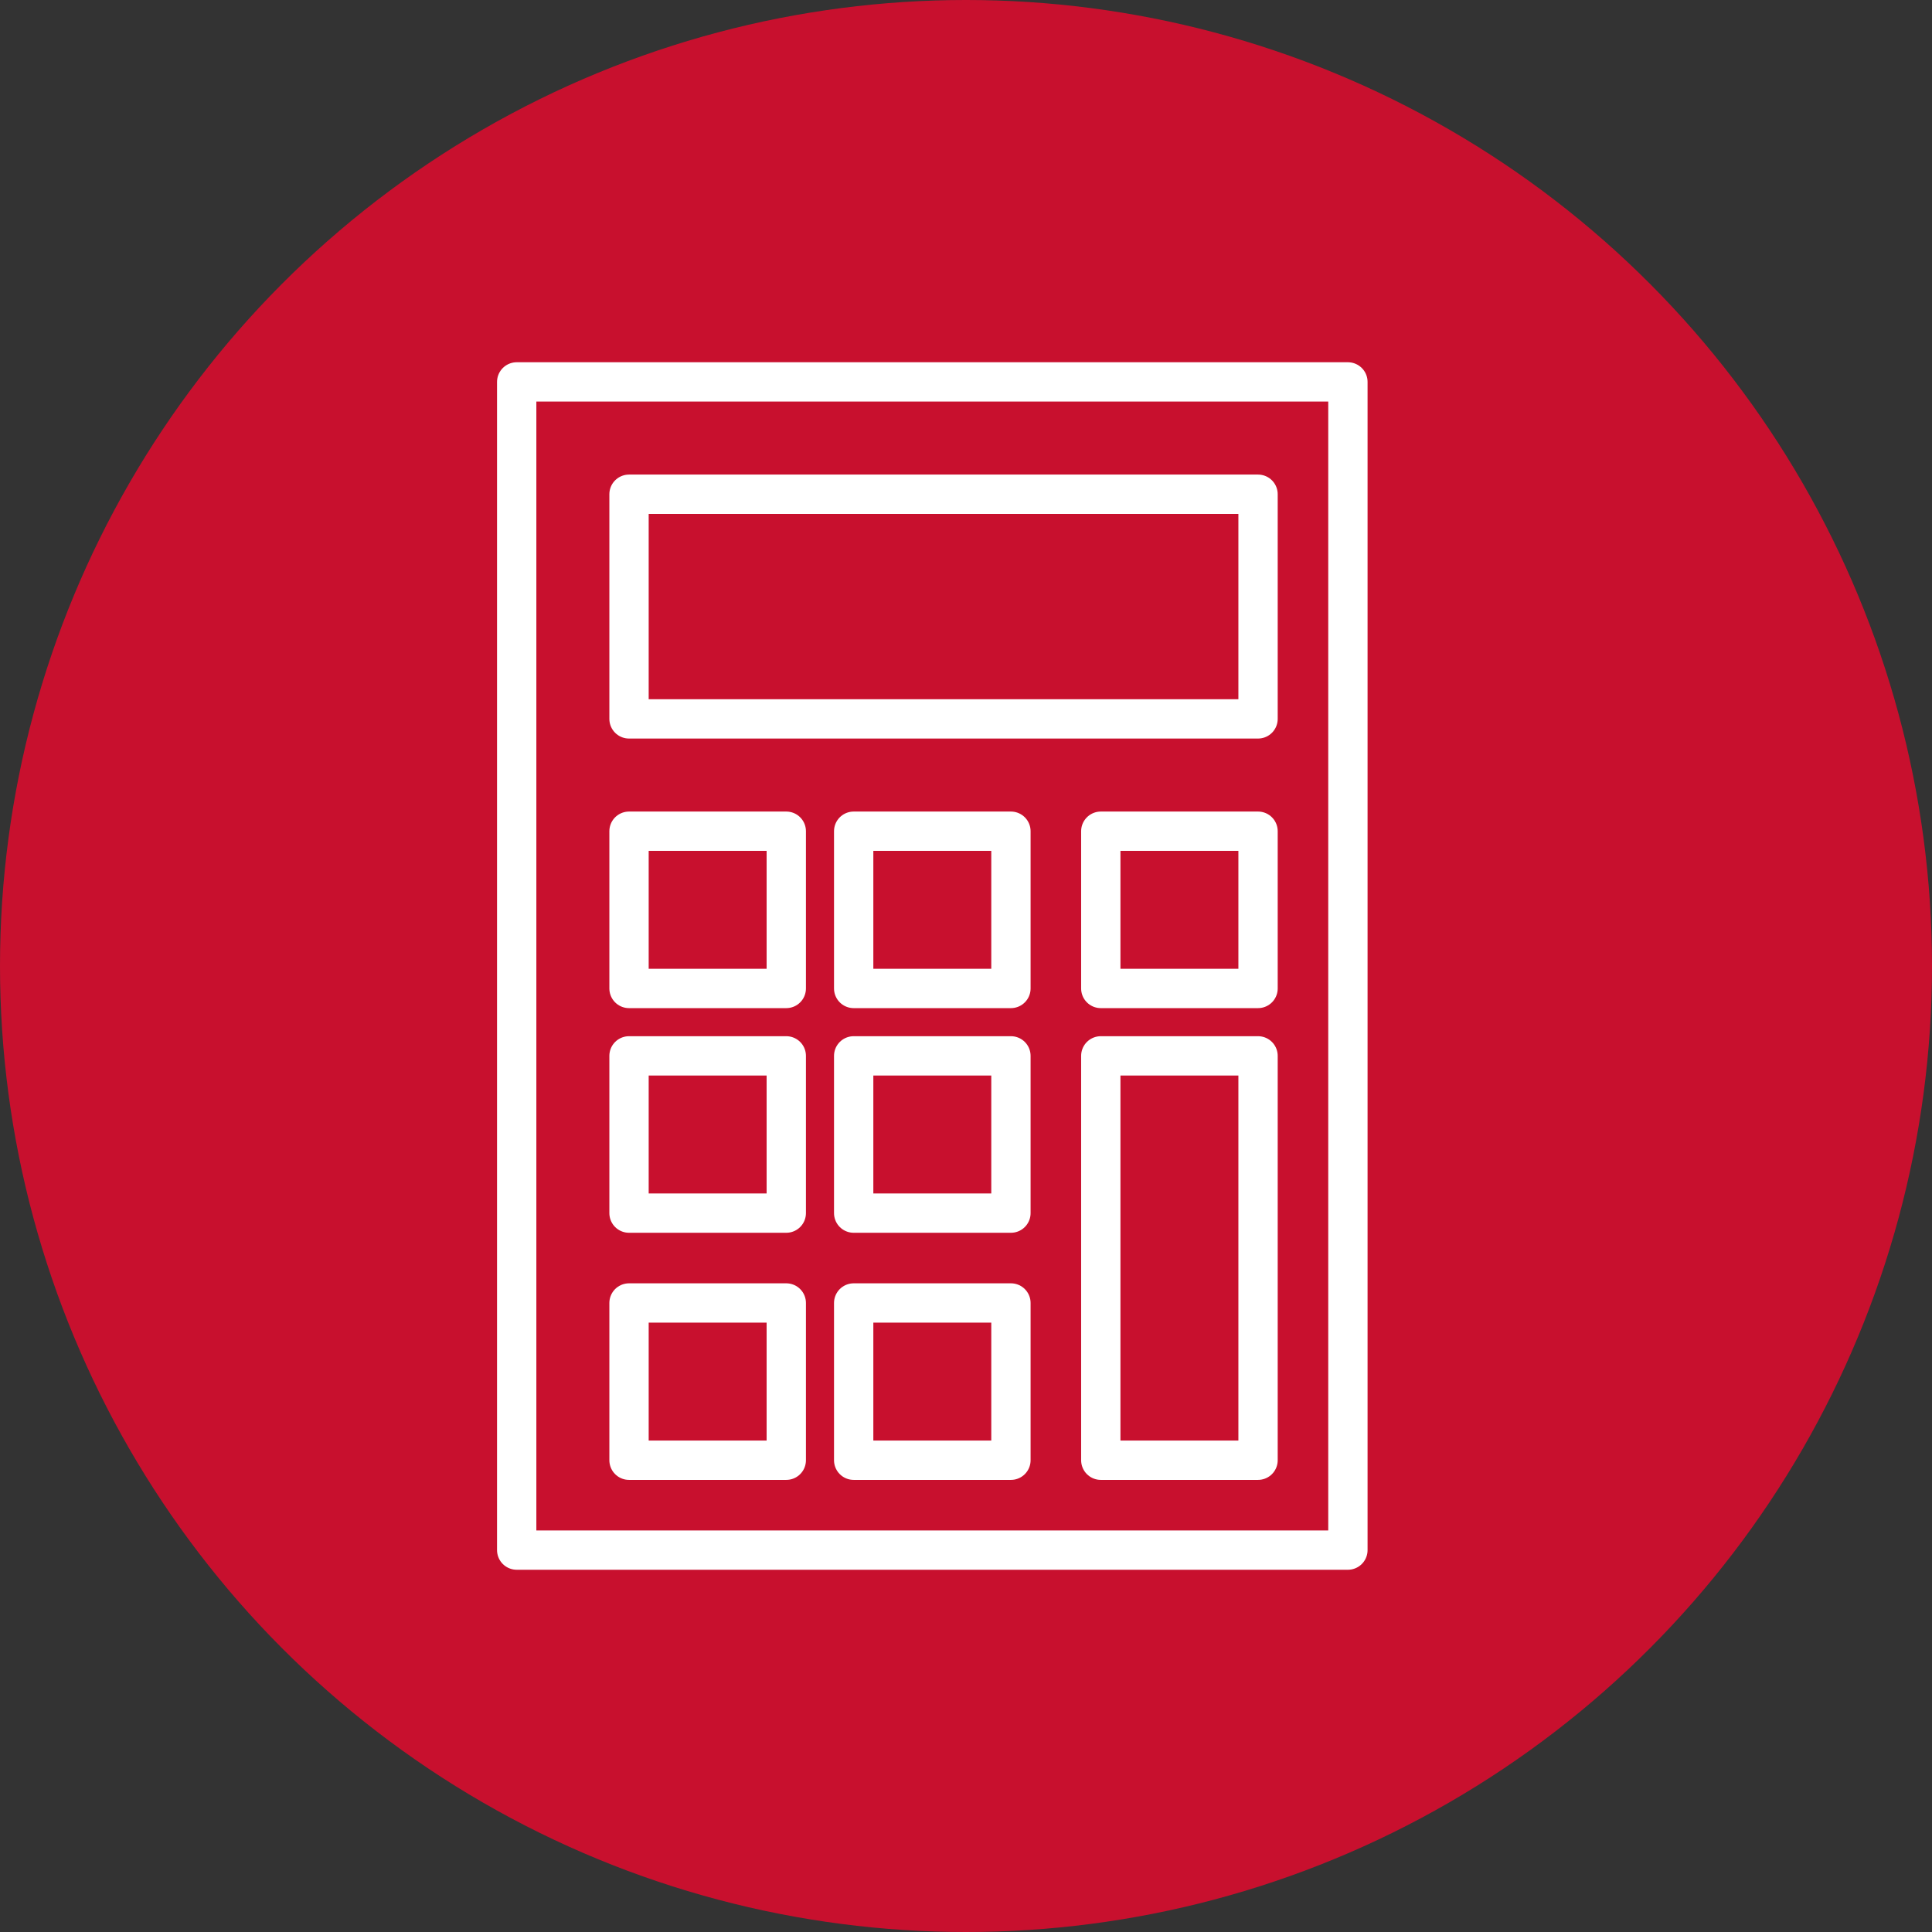
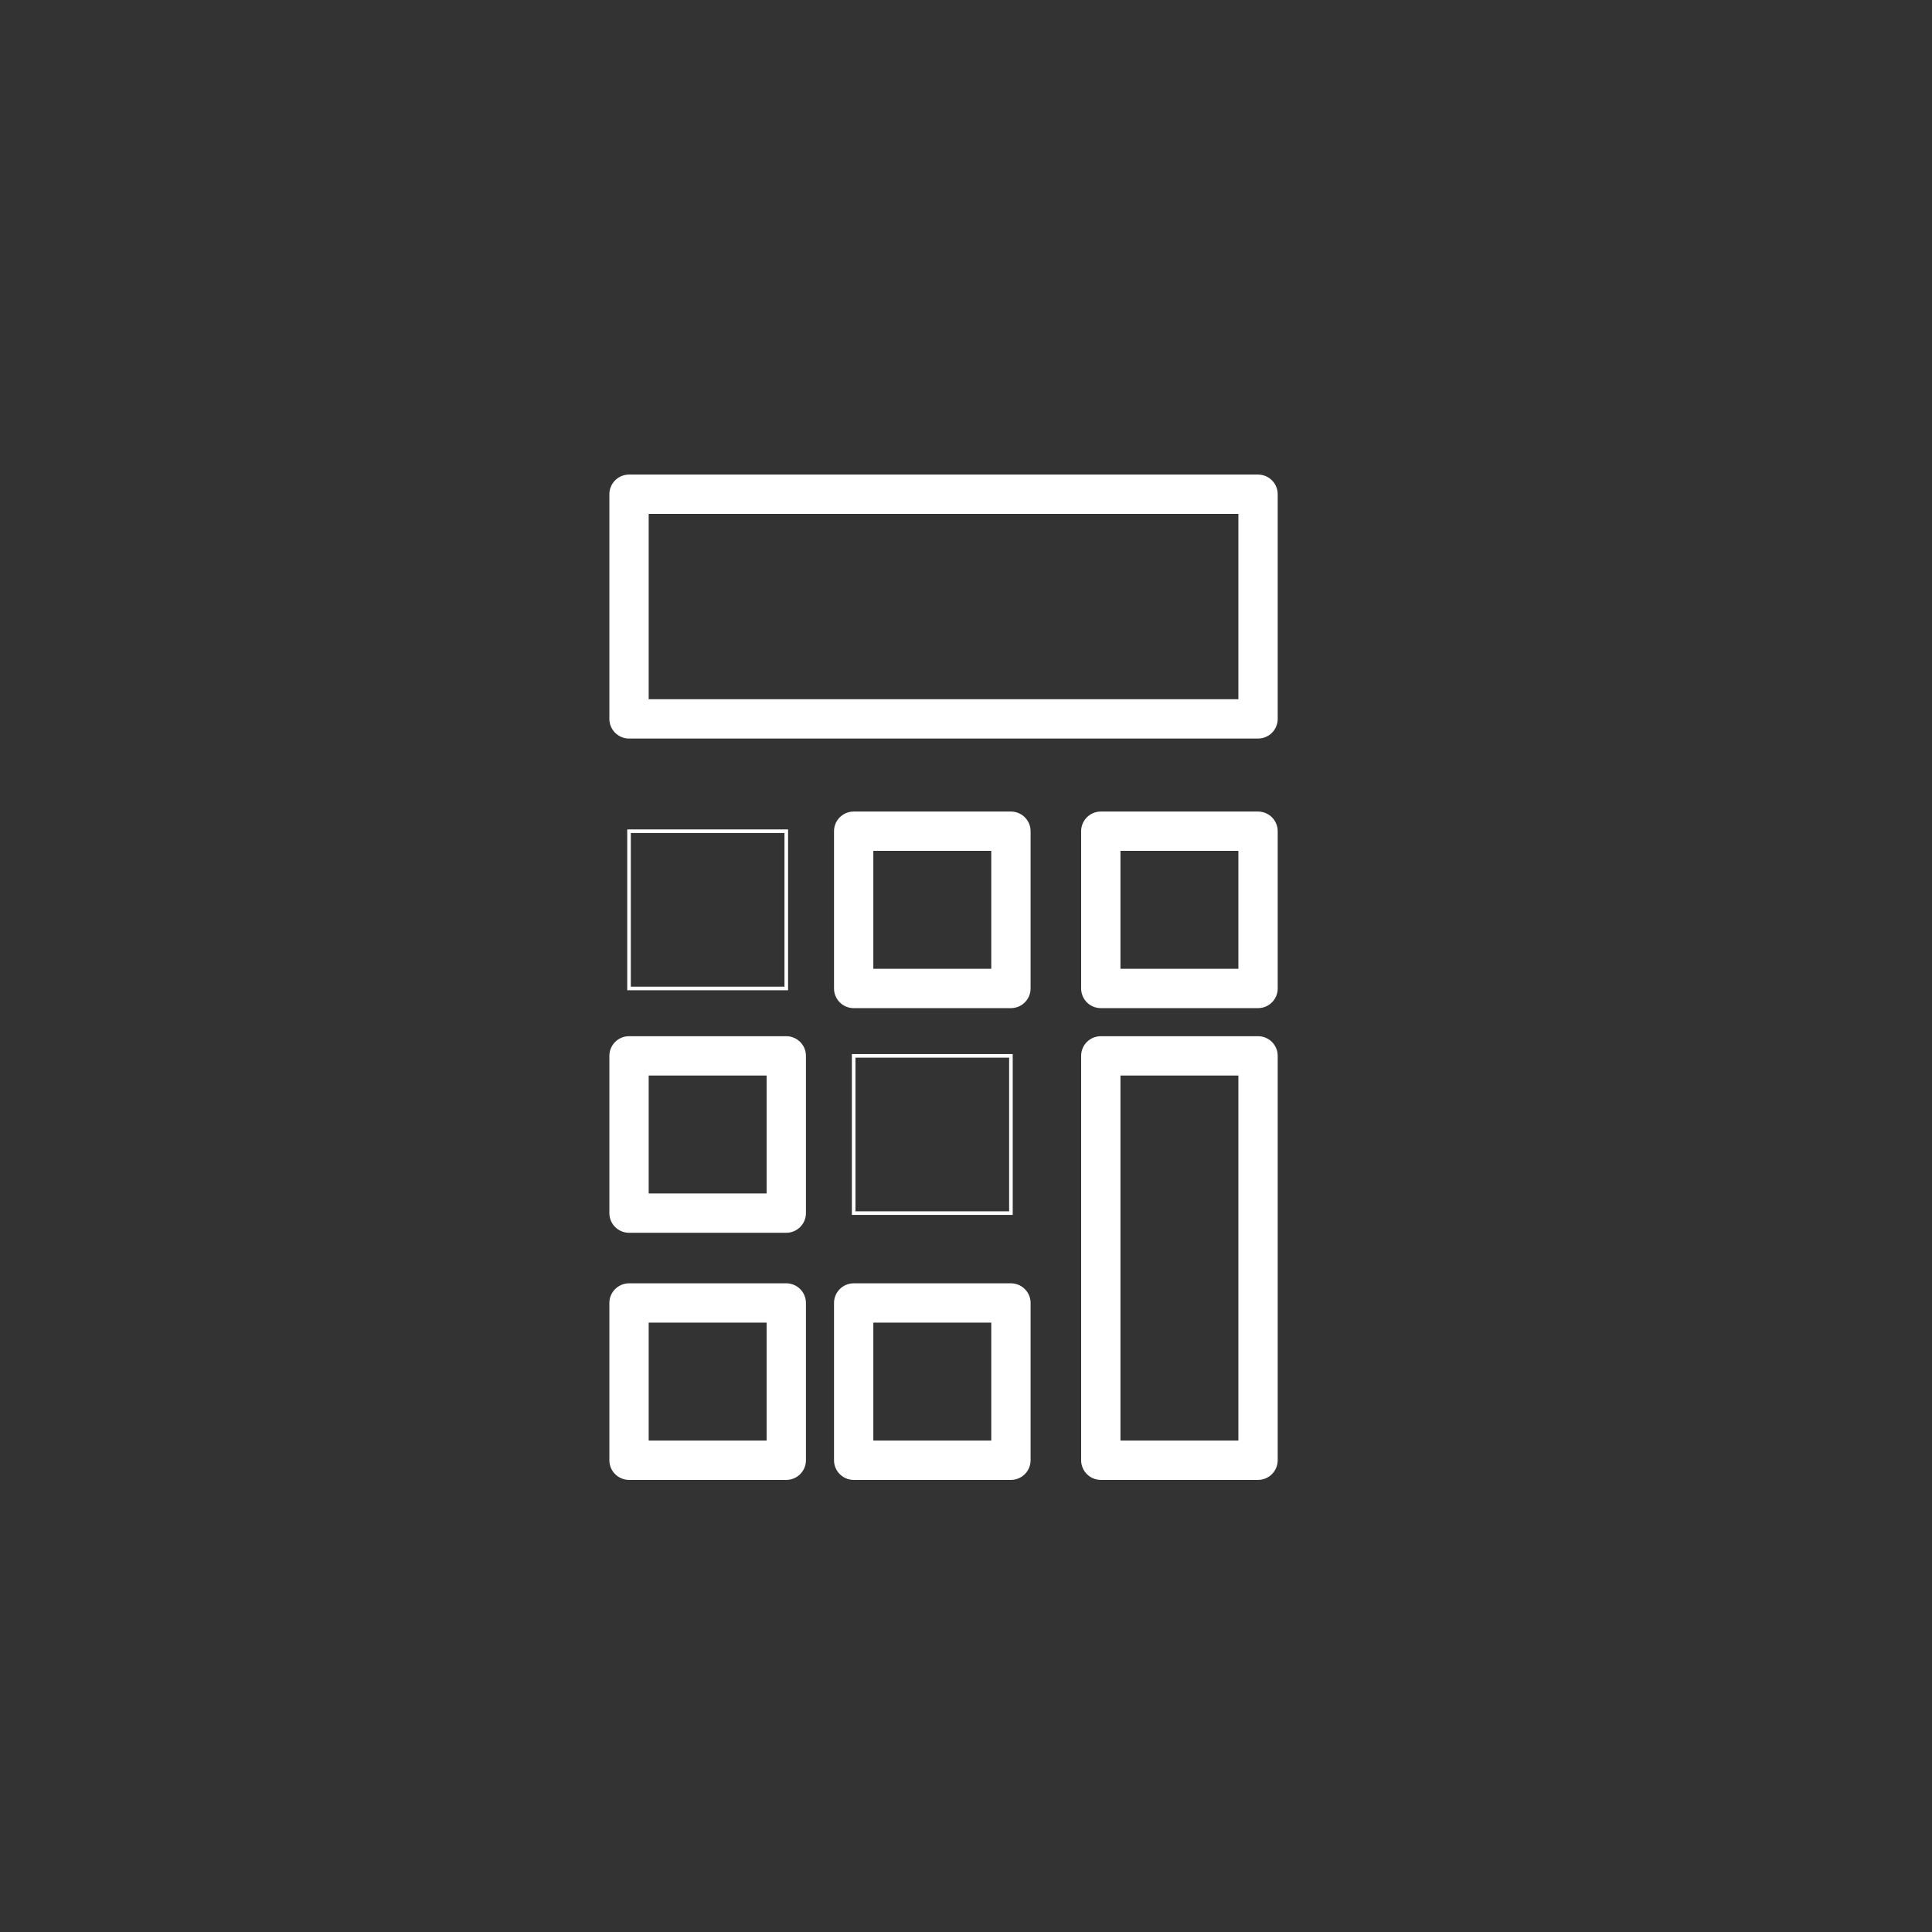
<svg xmlns="http://www.w3.org/2000/svg" id="_レイヤー_2" data-name="レイヤー 2" viewBox="0 0 86 86">
  <rect x="0" y="0" width="86" height="86" fill="#333333" stroke="none" />
  <defs>
    <style>
      .cls-1 {
        fill: #c8102e;
      }

      .cls-2 {
        stroke-linecap: round;
        stroke-linejoin: round;
        stroke-width: 1.75px;
      }

      .cls-2, .cls-3 {
        fill: none;
        stroke: #fff;
      }

      .cls-3 {
        stroke-miterlimit: 10;
        stroke-width: .16px;
      }
    </style>
  </defs>
  <g id="_テキスト" data-name="テキスト">
    <g>
-       <circle class="cls-1" cx="43" cy="43" r="43" />
      <g>
-         <path id="Layer_9" data-name="Layer 9" class="cls-3" d="M60,17v52H23V17H60Zm-4,48v-18h-7v18h7Zm0-21v-7h-7v7h7Zm0-12v-10H28v10h28Zm-11,33v-7h-7v7h7Zm0-11v-7h-7v7h7Zm0-10v-7h-7v7h7Zm-10,21v-7h-7v7h7Zm0-11v-7h-7v7h7Zm0-10v-7h-7v7h7Z" />
        <path id="Layer_10" data-name="Layer 10" class="cls-3" d="M28,22h28v10H28v-10Z" />
        <path id="Layer_11" data-name="Layer 11" class="cls-3" d="M56,37v7h-7v-7h7Zm-18,21v7h7v-7h-7Zm0-11v7h7v-7h-7Zm0-10v7h7v-7h-7Zm-10,21v7h7v-7h-7Zm0-11v7h7v-7h-7Zm0-10v7h7v-7h-7Z" />
        <path id="Layer_12" data-name="Layer 12" class="cls-3" d="M49,47h7v18h-7v-18Z" />
        <g id="STROKES">
-           <path class="cls-2" d="M23,17H60v52H23V17Z" />
          <path class="cls-2" d="M28,22h28v10H28v-10Z" />
          <path class="cls-2" d="M28,58h7v7h-7v-7Z" />
          <path class="cls-2" d="M28,47h7v7h-7v-7Z" />
-           <path class="cls-2" d="M28,37h7v7h-7v-7Z" />
          <path class="cls-2" d="M38,58h7v7h-7v-7Z" />
-           <path class="cls-2" d="M38,47h7v7h-7v-7Z" />
          <path class="cls-2" d="M38,37h7v7h-7v-7Z" />
          <path class="cls-2" d="M49,47h7v18h-7v-18Z" />
          <path class="cls-2" d="M49,37h7v7h-7v-7Z" />
        </g>
      </g>
    </g>
  </g>
</svg>